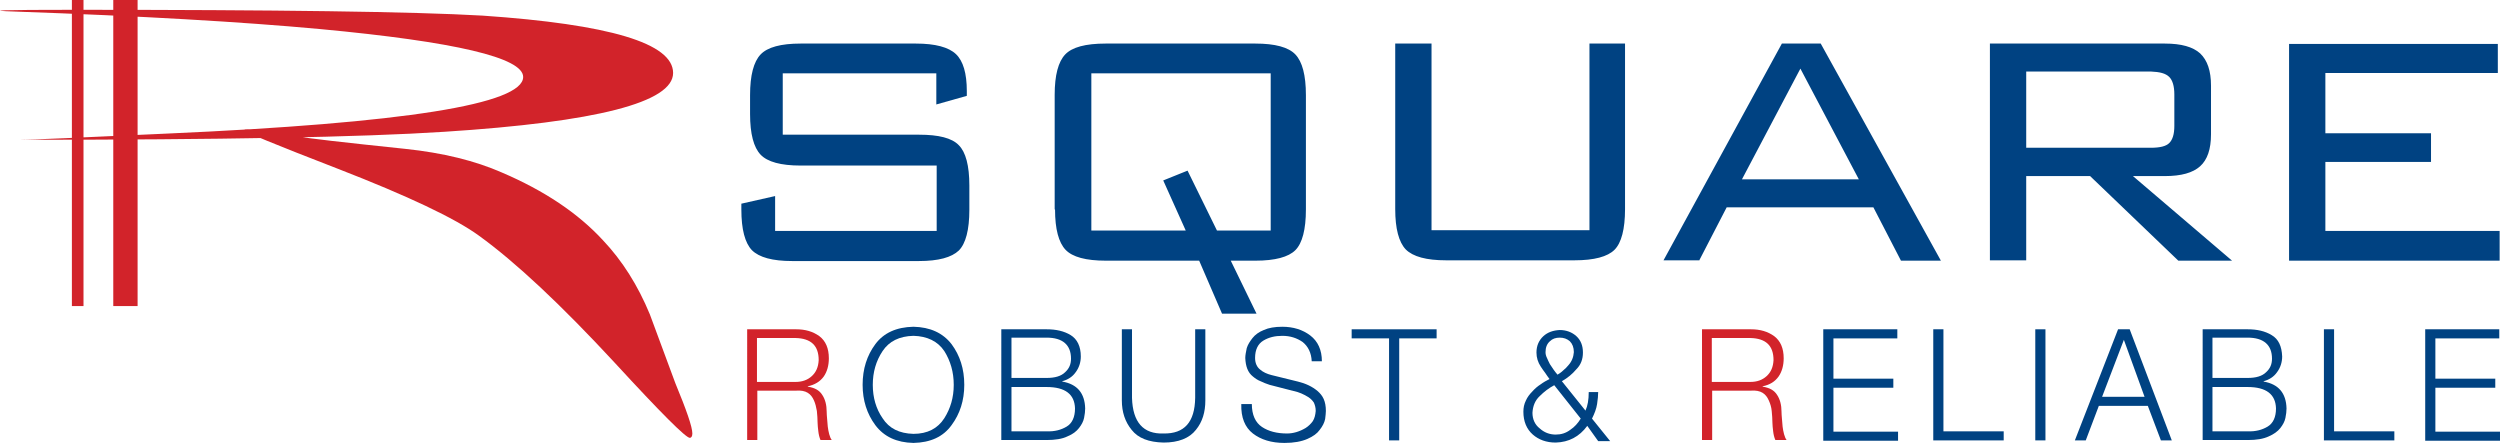
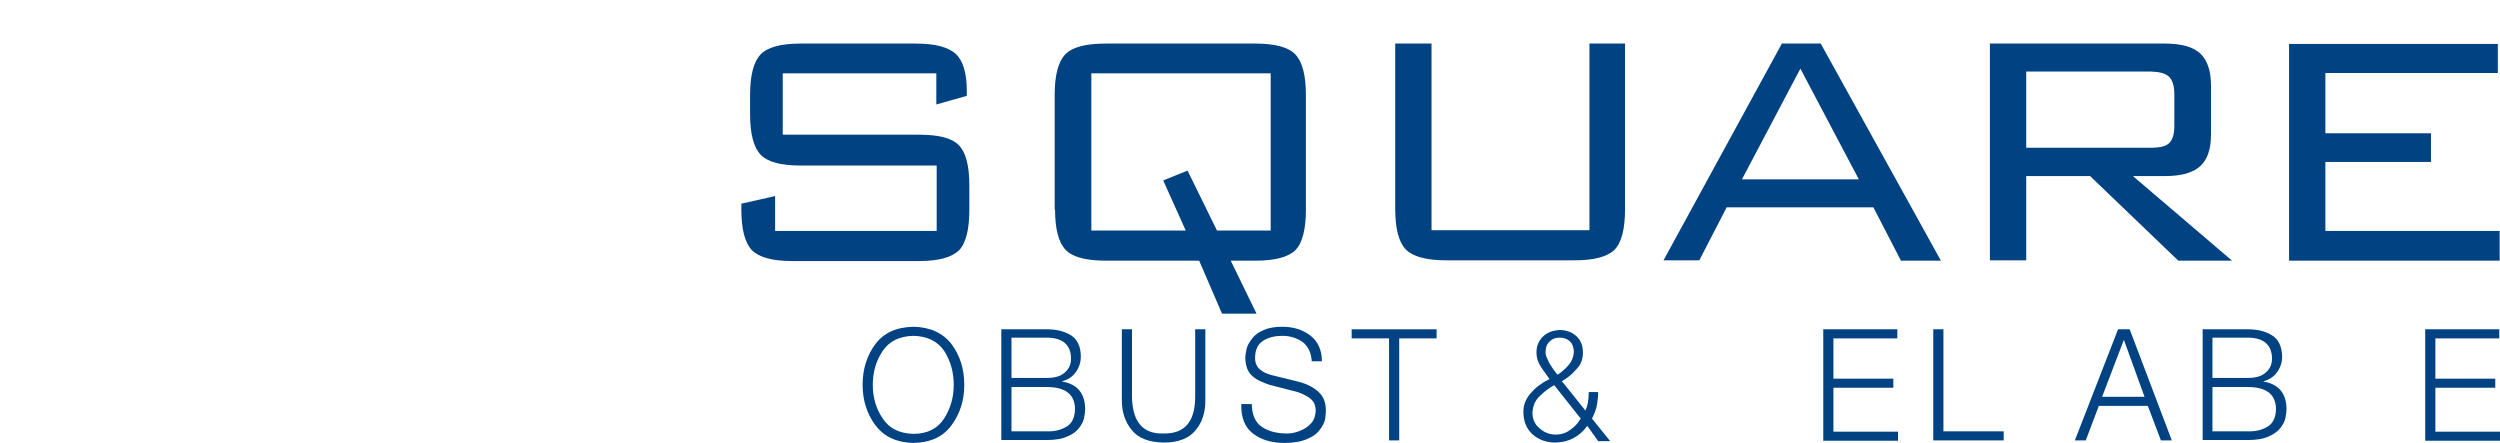
<svg xmlns="http://www.w3.org/2000/svg" version="1.1" id="Layer_1" x="0px" y="0px" viewBox="0 0 688.6 121.9" style="enable-background:new 0 0 688.6 121.9;" xml:space="preserve">
  <style type="text/css">
	.Arched_x0020_Green{fill:url(#SVGID_1_);stroke:#FFFFFF;stroke-width:0.25;stroke-miterlimit:1;}
	.st0{fill:#D2232A;}
	.st1{fill:#004282;}
</style>
  <linearGradient id="SVGID_1_" gradientUnits="userSpaceOnUse" x1="-76.84" y1="357.739" x2="-76.132" y2="357.032">
    <stop offset="0" style="stop-color:#20AC4B" />
    <stop offset="0.983" style="stop-color:#19361A" />
  </linearGradient>
  <g>
-     <path class="st0" d="M23,0h-3.2v84.3H23V0z M37.9,0h-6.7v84.3h6.7V0z M179,86.6c-3.3-8-7.6-14.8-12.9-20.4   c-6.9-7.5-16.2-13.7-27.9-18.7c-7.3-3.2-16.1-5.4-26.6-6.5c-17.2-1.8-26.9-2.9-29.3-3.4c-7.5-1.3-12.1-2-13.9-2   c-0.7,0-1.1,0-1.2,0.2c0,0.5,8.6,4,25.9,10.7c19.3,7.5,32.2,13.6,38.8,18.4c10.1,7.3,22.6,19,37.5,35.1   c12.6,13.7,19.5,20.6,20.6,20.6c0.4,0,0.7-0.4,0.7-1.2c0-1.8-1.6-6.4-4.7-13.9C183.7,99.3,181.4,93,179,86.6 M132.9,4.3   C113.8,3.2,76.2,2.7,20.2,2.7c-19.7,0-25,0.2-15.7,0.5C38.6,4.4,66.4,6,88.1,8c37.4,3.5,56,7.9,56,13.2c0,7.5-32.7,12.7-98.2,15.6   c-23.9,1.1-37.2,1.7-40.1,1.7c54.6,0,93.5-0.7,116.6-2.2c42-2.7,63-8.1,63-16.2C185.4,11.9,167.9,6.7,132.9,4.3" />
    <path class="st1" d="M688.5,71.8v-8.2h-48v-19h29.1v-7.9h-29.1V20.1h47.5v-8h-57.5v59.7H688.5z M558.1,71.8V48.5h17.6L600,71.8   h14.8l-27.3-23.3h8.8c4.5,0,7.7-0.9,9.7-2.7c2-1.8,3-4.7,3-8.8V23.6c0-4.1-1-7-3-8.9c-2-1.8-5.2-2.7-9.7-2.7h-48.2v59.7H558.1z    M597.5,21.2c0.9,0.9,1.4,2.5,1.4,4.8v8.7c0,2.3-0.5,3.8-1.4,4.7c-0.9,0.9-2.6,1.3-5.1,1.3h-34.3v-21h34.3   C594.9,19.8,596.5,20.2,597.5,21.2 M468,71.8l7.6-14.7h40.4l7.6,14.7h11L501.5,12h-10.7l-32.6,59.7H468z M495.9,18.9L512,49.4   h-32.2L495.9,18.9z M384.3,12v45.6c0,5.4,1,9.1,2.9,11.1c2,2,5.7,3,11.1,3h35.4c5.4,0,9.1-1,11-2.9c1.9-1.9,2.9-5.7,2.9-11.2V12   h-9.8v51.4h-43.5V12H384.3z M290.6,57.7c0,5.4,1,9.1,2.9,11.1c1.9,2,5.6,3,11.1,3h25.7l6.3,14.6h9.5l-7.1-14.6h6.8   c5.4,0,9.1-1,11-2.9c1.9-1.9,2.9-5.7,2.9-11.2V26.2c0-5.5-1-9.2-2.9-11.2c-1.9-2-5.6-3-11-3h-41.3c-5.5,0-9.2,1-11.1,3   c-1.9,2-2.9,5.7-2.9,11.1V57.7z M327.1,47l-6.7,2.7l6.2,13.8h-26V20.2H350v43.3h-14.8L327.1,47z M257.8,28.8l8.5-2.4v-1.3   c0-4.9-1-8.3-3-10.2c-2-1.9-5.7-2.9-11-2.9h-31.8c-5.4,0-9.1,1-11,3c-1.9,2-2.9,5.7-2.9,11.2v5.2c0,5.5,1,9.2,2.9,11.2   c1.9,2,5.6,3,11,3h37.5v18h-44.5v-9.6l-9.3,2.1v1.6c0,5.5,1,9.2,2.9,11.2c2,2,5.7,3,11.1,3h34.9c5.4,0,9-1,11-2.9   c1.9-1.9,2.9-5.7,2.9-11.2v-6.7c0-5.5-1-9.2-2.9-11.1c-1.9-2-5.6-2.9-10.9-2.9h-37.6V20.2h42.3V28.8z" />
    <g>
-       <path class="st0" d="M205.7,90.7h13.6c2.5,0,4.6,0.6,6.4,1.9c1.7,1.3,2.6,3.3,2.6,6.1c0,2-0.5,3.7-1.4,5c-1,1.4-2.5,2.3-4.4,2.7    v0.1c1.9,0.3,3.2,1,4,2.3c0.8,1.2,1.2,2.8,1.2,4.6c0,1.1,0.2,2.5,0.3,4.1c0.1,0.7,0.2,1.4,0.4,2.1c0.2,0.7,0.4,1.2,0.7,1.6H226    c-0.3-0.7-0.5-1.5-0.6-2.4c-0.1-0.9-0.2-1.7-0.2-2.3c0-1.1-0.1-2.2-0.2-3.3c-0.2-1.1-0.4-2-0.8-2.9c-0.4-0.9-0.9-1.6-1.7-2.1    c-0.8-0.5-1.9-0.7-3.2-0.6h-10.7v13.6h-2.8V90.7z M208.5,105.2h10.6c1.8,0,3.3-0.5,4.5-1.6c1.2-1.1,1.8-2.5,1.9-4.4    c0-4-2.1-6-6.4-6.1h-10.6V105.2z" />
      <path class="st1" d="M237.6,106c0-4.4,1.2-8.1,3.5-11.2c2.3-3.1,5.8-4.7,10.5-4.8c4.6,0.1,8.1,1.7,10.5,4.8    c2.3,3.1,3.5,6.8,3.5,11.2c0,4.3-1.2,8-3.5,11.1c-2.3,3.2-5.8,4.8-10.5,4.9c-4.6-0.1-8.1-1.7-10.5-4.9    C238.8,114,237.6,110.3,237.6,106z M240.4,106c0,3.5,0.9,6.6,2.7,9.2c1.8,2.8,4.6,4.2,8.5,4.3c3.9,0,6.7-1.5,8.5-4.3    c1.7-2.7,2.6-5.7,2.6-9.2c0-3.5-0.9-6.6-2.6-9.3c-1.8-2.7-4.7-4.1-8.5-4.2c-3.9,0.1-6.7,1.5-8.5,4.2    C241.3,99.4,240.4,102.5,240.4,106z" />
      <path class="st1" d="M275.8,90.7h12.5c2.6,0,4.8,0.5,6.6,1.6c1.8,1.1,2.8,3.1,2.8,5.9c0,1.6-0.5,3.1-1.4,4.3    c-0.9,1.3-2.2,2.1-3.7,2.5v0.1c4.1,0.7,6.2,3.2,6.3,7.4c0,0.8-0.1,1.6-0.3,2.6c-0.2,1-0.7,1.9-1.4,2.8c-0.7,0.9-1.7,1.7-3.2,2.3    c-1.4,0.7-3.4,1-5.7,1h-12.5V90.7z M278.6,104.1h9.7c2.3,0,4-0.5,5.1-1.6c1.1-1,1.6-2.2,1.6-3.7c0-3.8-2.3-5.8-6.7-5.8h-9.7V104.1    z M278.6,118.8h9.7c2.2,0.1,4-0.4,5.5-1.3c1.5-0.9,2.3-2.6,2.3-5c-0.1-3.9-2.7-5.9-7.8-5.9h-9.7V118.8z" />
      <path class="st1" d="M309,90.7h2.8v18.9c0.2,6.7,3.1,10,8.7,9.8c5.7,0.1,8.6-3.1,8.7-9.8V90.7h2.8v19.6c0,3.2-0.8,5.9-2.6,8.1    c-1.8,2.3-4.8,3.5-8.9,3.5c-4.1-0.1-7-1.2-8.8-3.5c-1.8-2.2-2.7-4.9-2.7-8.1V90.7z" />
      <path class="st1" d="M344.8,111.2c0,3.1,1,5.2,2.8,6.4c1.8,1.2,4.1,1.8,6.9,1.8c1.7,0,3.4-0.5,5.1-1.5c0.8-0.5,1.5-1.2,2-1.9    c0.5-0.8,0.7-1.7,0.8-2.8c0-0.9-0.2-1.6-0.5-2.3c-0.4-0.6-0.9-1.1-1.5-1.5c-1.3-0.8-2.6-1.4-4.1-1.7l-6.6-1.7    c-0.9-0.3-1.7-0.6-2.5-1c-0.8-0.3-1.5-0.8-2.1-1.3c-1.4-1.1-2-2.8-2.1-5.1c0-0.8,0.2-1.7,0.4-2.7c0.3-1,0.9-1.9,1.6-2.8    c0.7-0.9,1.8-1.7,3.1-2.2c1.3-0.6,3-0.9,5.1-0.9c3,0,5.6,0.8,7.7,2.4c2.1,1.6,3.2,4,3.2,7.1h-2.8c-0.1-2.3-1-4.1-2.5-5.3    c-1.6-1.1-3.4-1.7-5.6-1.7c-2,0-3.7,0.4-5.2,1.3c-1.5,0.9-2.3,2.5-2.3,4.8c0,1.4,0.5,2.5,1.4,3.2c0.8,0.7,1.9,1.2,3.1,1.5l7.3,1.8    c2.1,0.5,4,1.4,5.4,2.6c0.7,0.6,1.3,1.3,1.7,2.2c0.4,0.9,0.6,2,0.6,3.3c0,0.6-0.1,1.3-0.2,2.2c-0.2,1-0.7,2-1.5,3    c-0.7,1-1.8,1.8-3.4,2.5c-1.6,0.7-3.7,1.1-6.3,1.1c-3.6,0-6.5-0.9-8.7-2.6c-2.2-1.7-3.3-4.4-3.2-8.1H344.8z" />
      <path class="st1" d="M372.2,90.7h23.5v2.5h-10.3v28.1h-2.8V93.2h-10.3V90.7z" />
      <path class="st1" d="M437.2,117.3c-2.2,3-5.1,4.5-8.7,4.6c-2.6,0-4.7-0.8-6.3-2.2c-1.7-1.5-2.6-3.6-2.6-6.3c0-1.1,0.2-2.1,0.7-3.1    c0.4-0.9,1-1.7,1.7-2.4c0.7-0.8,1.5-1.5,2.3-2c0.8-0.6,1.7-1.1,2.5-1.5c-0.4-0.5-0.8-1.1-1.2-1.7c-0.4-0.5-0.8-1.1-1.2-1.7    c-0.8-1.2-1.2-2.5-1.2-3.9c0-1.9,0.7-3.4,1.9-4.5c1.2-1.1,2.7-1.6,4.5-1.7c1.8,0,3.4,0.6,4.6,1.7c1.2,1.1,1.8,2.6,1.8,4.5    c0,1.9-0.6,3.4-1.8,4.6c-1.1,1.3-2.4,2.4-4,3.3l6.5,8.1c0.6-1.3,0.9-3,0.9-5.1h2.6c0,0.9-0.1,2-0.3,3.3c-0.2,1.3-0.7,2.6-1.4,4    l5,6.2h-3.3L437.2,117.3z M428.1,106.1c-1.5,0.8-2.8,1.8-4,3c-1.3,1.2-1.9,2.8-2,4.6c0,1.8,0.7,3.3,2,4.3c1.2,1.1,2.7,1.7,4.4,1.7    c1.5,0,2.8-0.4,4-1.3c1.2-0.8,2.1-1.8,2.9-3.1L428.1,106.1z M429.6,93c-1.1,0-2,0.3-2.7,1c-0.8,0.7-1.2,1.7-1.2,3    c0,0.5,0.1,1,0.4,1.6c0.2,0.5,0.5,1.1,0.8,1.7c0.7,1.1,1.4,2.1,2.1,2.9c0.5-0.3,1.1-0.7,1.6-1.2c0.5-0.4,1-0.9,1.4-1.4    c0.9-1,1.4-2.2,1.5-3.6c0-1.3-0.4-2.3-1.1-3C431.6,93.3,430.7,93,429.6,93z" />
-       <path class="st0" d="M468.7,90.7h13.6c2.5,0,4.6,0.6,6.4,1.9c1.7,1.3,2.6,3.3,2.6,6.1c0,2-0.5,3.7-1.4,5c-1,1.4-2.4,2.3-4.4,2.7    v0.1c1.9,0.3,3.2,1,4,2.3c0.8,1.2,1.2,2.8,1.2,4.6c0,1.1,0.2,2.5,0.3,4.1c0.1,0.7,0.2,1.4,0.4,2.1c0.2,0.7,0.4,1.2,0.7,1.6H489    c-0.3-0.7-0.5-1.5-0.6-2.4c-0.1-0.9-0.2-1.7-0.2-2.3c0-1.1-0.1-2.2-0.2-3.3c-0.1-1.1-0.4-2-0.8-2.9c-0.4-0.9-0.9-1.6-1.7-2.1    c-0.8-0.5-1.9-0.7-3.2-0.6h-10.7v13.6h-2.8V90.7z M471.5,105.2h10.6c1.8,0,3.3-0.5,4.5-1.6c1.2-1.1,1.8-2.5,1.9-4.4    c0-4-2.1-6-6.4-6.1h-10.6V105.2z" />
      <path class="st1" d="M502.2,90.7h20.4v2.5H505v11.1h16.5v2.5H505v12.1h17.8v2.5h-20.6V90.7z" />
      <path class="st1" d="M532.5,90.7h2.8v28.1h16.6v2.5h-19.4V90.7z" />
-       <path class="st1" d="M560.6,90.7h2.8v30.6h-2.8V90.7z" />
      <path class="st1" d="M583.4,90.7h3.2l11.6,30.6h-3l-3.6-9.5h-13.5l-3.6,9.5h-3L583.4,90.7z M579,109.3h11.7l-5.7-15.7L579,109.3z" />
      <path class="st1" d="M606.6,90.7h12.5c2.6,0,4.8,0.5,6.6,1.6c1.9,1.1,2.8,3.1,2.9,5.9c0,1.6-0.5,3.1-1.4,4.3    c-0.9,1.3-2.2,2.1-3.7,2.5v0.1c4.1,0.7,6.2,3.2,6.3,7.4c0,0.8-0.1,1.6-0.3,2.6c-0.2,1-0.7,1.9-1.4,2.8c-0.7,0.9-1.8,1.7-3.2,2.3    c-1.5,0.7-3.4,1-5.7,1h-12.5V90.7z M609.4,104.1h9.7c2.3,0,4-0.5,5.1-1.6c1.1-1,1.6-2.2,1.6-3.7c0-3.8-2.3-5.8-6.7-5.8h-9.7V104.1    z M609.4,118.8h9.7c2.2,0.1,4-0.4,5.5-1.3c1.5-0.9,2.3-2.6,2.3-5c-0.1-3.9-2.7-5.9-7.8-5.9h-9.7V118.8z" />
-       <path class="st1" d="M640.1,90.7h2.8v28.1h16.6v2.5h-19.4V90.7z" />
      <path class="st1" d="M668,90.7h20.4v2.5h-17.6v11.1h16.5v2.5h-16.5v12.1h17.8v2.5H668V90.7z" />
    </g>
  </g>
</svg>